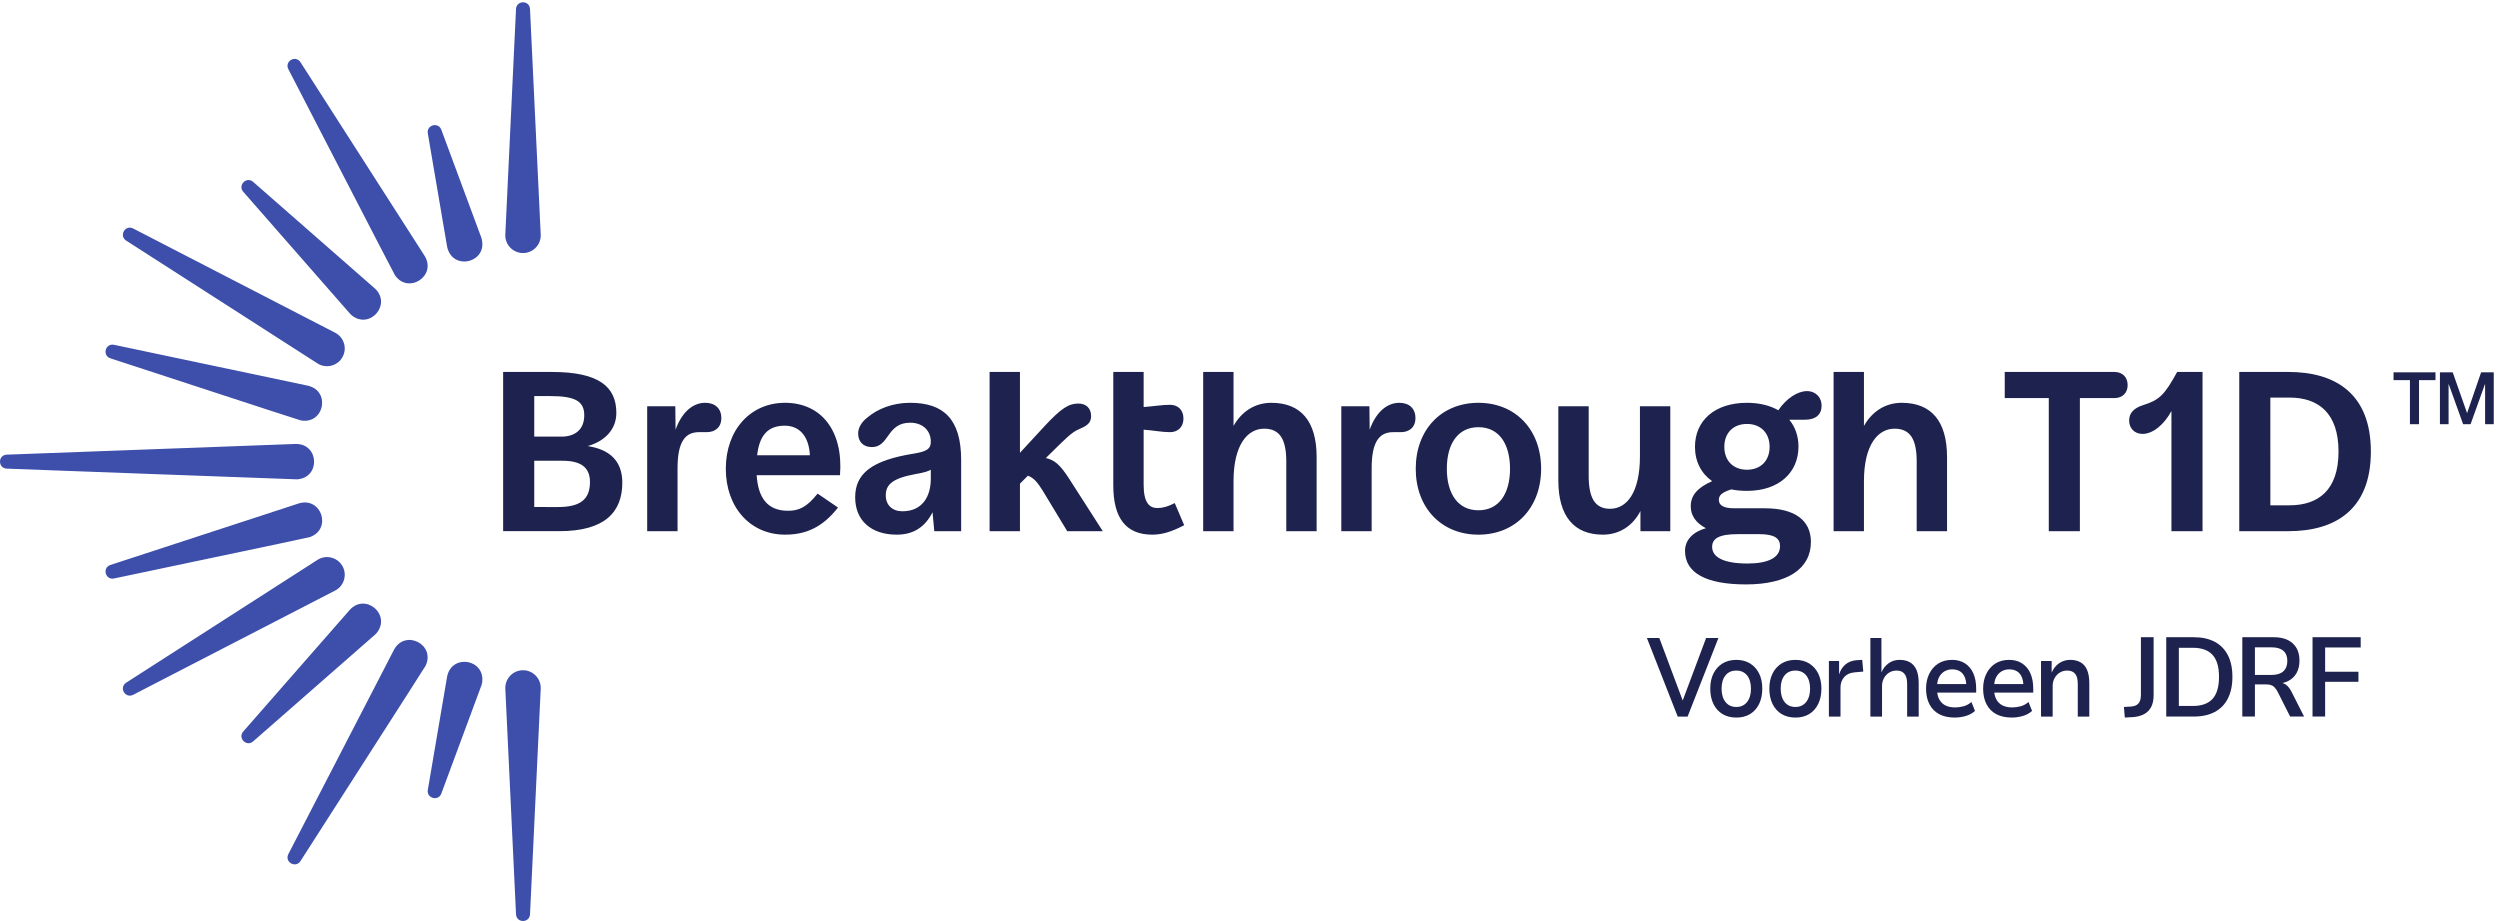
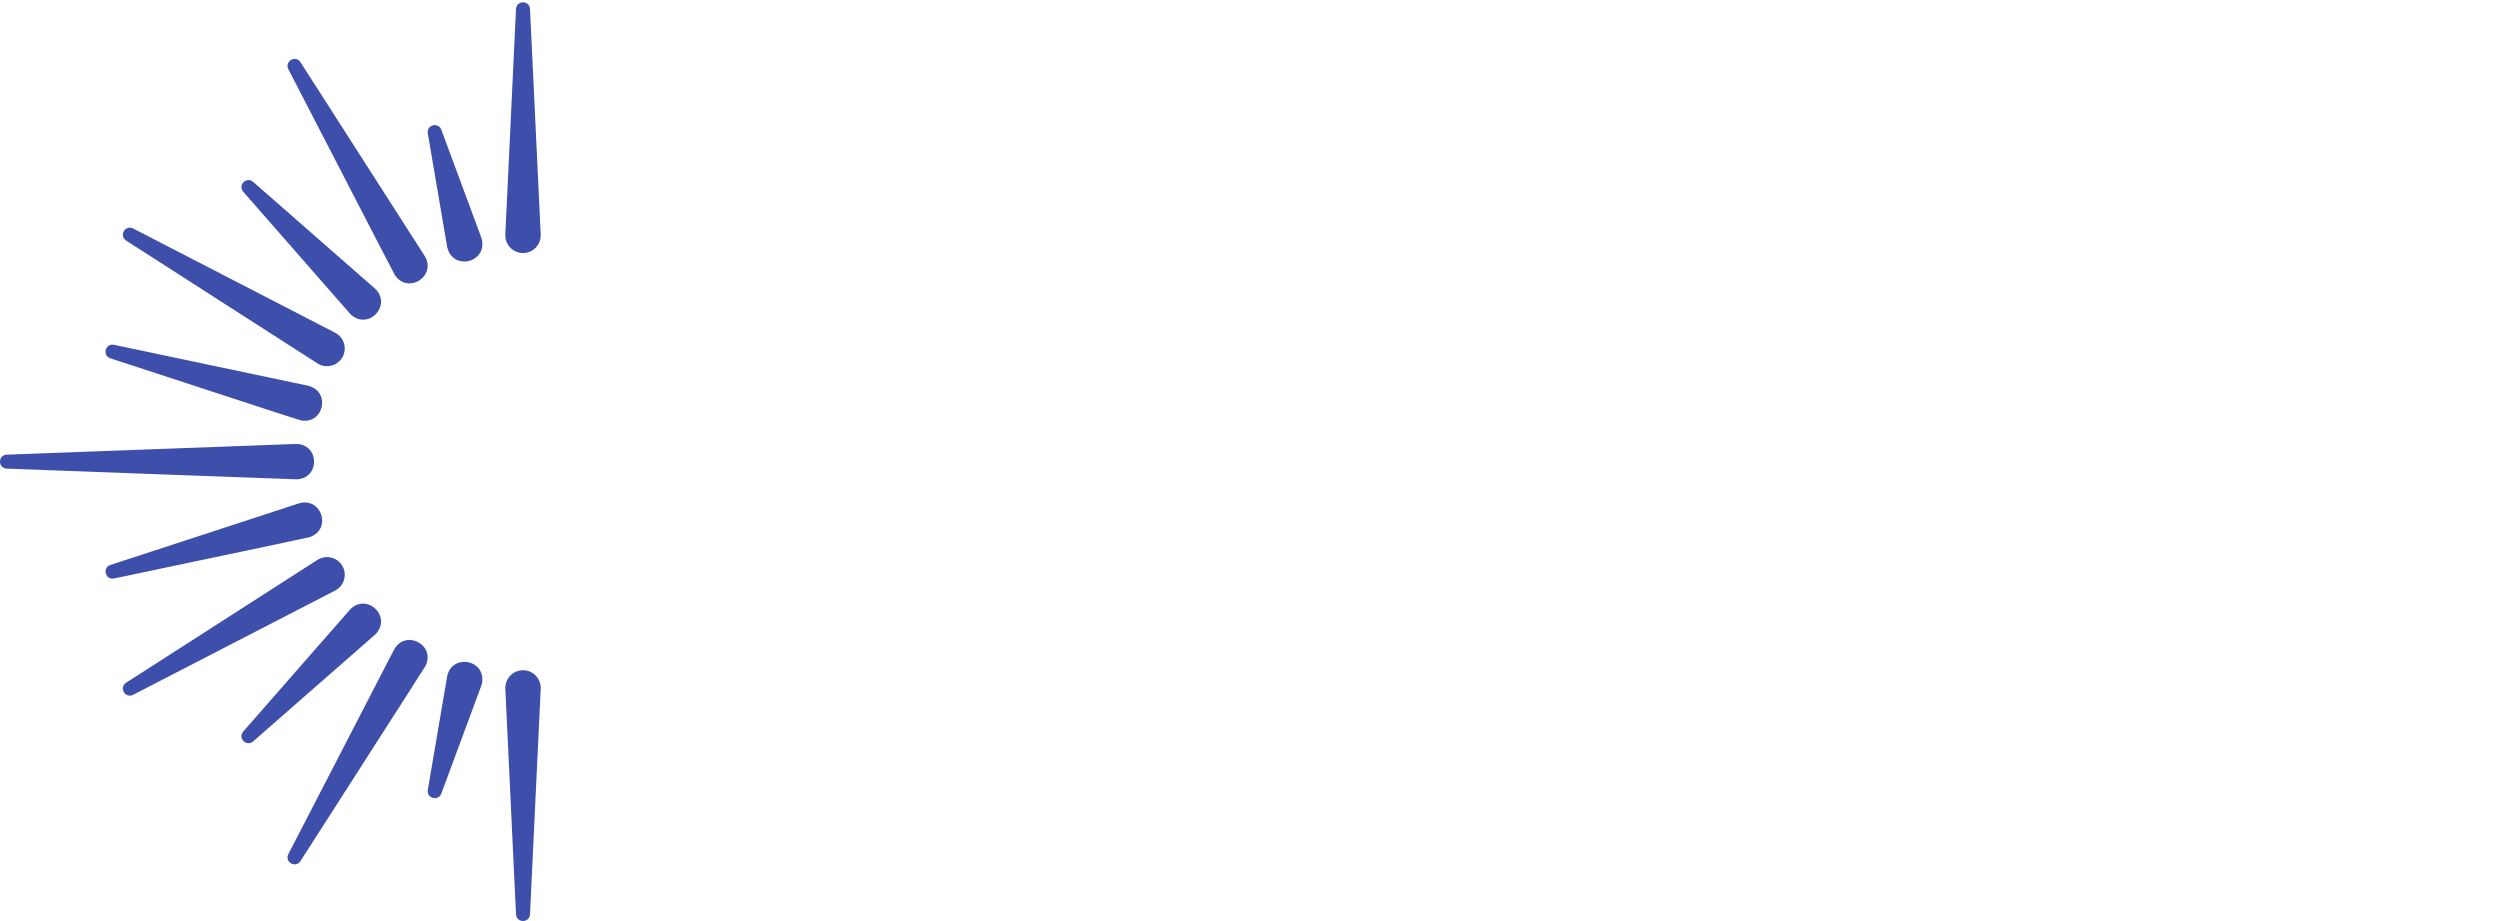
<svg xmlns="http://www.w3.org/2000/svg" viewBox="0 0 1010.187 372.147">
  <path d="M335.145 1081.57c-25.2-8.84-15.012-46.02 10.988-41.03 8.383 2.27 586.887 122.91 595.793 125.96 67.094 24.54 34.922 122.19-33.442 102.38zm47.906-357.75c-22.321-15.05-2.613-48.55 21.238-36.781l613.941 316.891c28.06 14.31 37.79 50.49 20.61 76.91-16.06 25.02-49.363 32.28-74.379 16.22zm355.773-148.398c-17.156-19.871 10.239-47.09 30.031-30.031l370.175 324.16c1.68 1.488 3.52 3.301 5.04 5.039 45.32 55.109-32.62 123.082-81.08 71zm137.129-372.43c-11.828-24.203 22.02-43.371 36.777-21.242 2.848 4.922 377.9 588.559 380.28 593.59 30.75 64.351-61.16 111.512-95.64 49.441zm423.747 194.93c-4.2-25.18 31.99-34.922 41.02-10.992l121.6 328.101c1.09 3.008 2.04 6.43 2.6 9.699 9.56 70.95-92.09 88.122-106.48 18.129zm268.06-377.903c1.88-26.847 40.73-26.539 42.47 0l32.54 685.411c1.64 31.468-24.83 58-56.32 56.32-29.7-1.41-52.63-26.621-51.22-56.32zM20.219 1416.79c-27.223-1.65-26.696-41 .004-42.47 2.605.16 880.941-33.04 882.648-32.53 71.262 5.15 67.067 107.81-3.98 107.54zm325.918 333.78c-26.242 4.95-36.012-32.34-11-41.02 8.394-2.23 569.715-187 578.957-188.81 70.371-12.29 91.336 88.36 22.222 105.38zm58.152 353.51c-24.195 11.81-43.355-22.01-21.238-36.78l581.41-373.24c26.422-17.14 62.609-7.48 76.909 20.61 13.64 26.41 3.28 58.88-23.14 72.52zm364.566 141.65c-19.863 17.16-47.085-10.23-30.031-30.03l324.166-370.17c1.49-1.68 3.31-3.52 5.04-5.04 55.11-45.31 123.09 32.62 71 81.08zm143.879 363.63c-15.046 22.35-48.57 2.62-36.785-21.22 2.832-4.93 320.761-621.55 323.921-626.13 40.35-58.81 127.16-2.79 90.63 58.1zm427.986-205.17c-9.2 23.93-44.98 14.38-41.02-10.99 0 0 58.74-344.95 58.74-344.94 17-76.41 127.38-46.67 103.88 27.83zm269.51 366.91 32.54-685.41c1.41-29.7-21.52-54.91-51.22-56.32-31.49-1.67-57.97 24.85-56.32 56.32l32.53 685.41c1.74 26.54 40.59 26.85 42.47 0" style="fill:#3d4faa;fill-opacity:1;fill-rule:nonzero;stroke:none" transform="matrix(.133 0 0 -.133 0 372.147)" />
-   <path d="M7412.89 1666.92h38.83l43.47-123.31h.44l42.36 123.31h38.39V1509.4h-26.25v121.57h-.44L7506 1509.4h-22.72l-43.69 121.57h-.44V1509.4h-26.26zm-140.98 0h127.53v-23.8h-50.08V1509.4h-27.59v133.72h-49.86zM6955.9 1262.9c86.92 0 148.89 45.35 148.89 163.26s-61.97 164.02-148.89 164.02h-58.21V1262.9Zm-152.69 405.13h149.66c140.59 0 250.19-64.25 250.19-241.87s-109.6-241.87-250.19-241.87h-149.66zm-206.04-118.67c-21.92-40.81-55.93-69.54-87.67-69.54-24.19 0-40.82 16.63-40.82 40.82 0 22.68 14.36 37.8 43.08 46.86 48.38 15.12 64.25 30.24 102.8 100.53h77.09v-483.74h-94.48zm-372.66 39.3h-133.79v79.37h333.35c24.19 0 40.06-15.87 40.06-40.06 0-23.43-15.87-39.31-40.06-39.31H6319v-404.39h-94.49zm-561.55-404.37h-92.21v483.74h92.21v-164.02c24.94 44.6 65.76 70.3 114.89 70.3 89.19 0 137.56-55.18 137.56-164.78v-225.24h-92.21v211.64c0 66.51-18.89 99.77-67.27 99.77-50.64 0-92.97-49.13-92.97-159.48zm-355.39 186.7c41.57 0 68.78 27.2 68.78 69.53s-27.21 69.54-68.78 69.54-68.78-27.21-68.78-69.54 27.21-69.53 68.78-69.53m1.51-284.96c60.47 0 99.02 16.63 99.02 52.91 0 22.67-15.88 36.28-61.98 36.28h-67.27c-56.69 0-77.1-13.61-77.1-38.55 0-31.74 35.53-50.64 107.33-50.64m-189.71 38.55c0 32.5 23.43 57.44 63.49 68.78-29.48 15.12-46.11 37.79-46.11 66.52 0 33.25 20.41 56.69 65 76.34-33.25 23.43-52.15 59.71-52.15 104.3 0 79.36 59.71 133.79 157.97 133.79 37.79 0 70.3-8.32 95.24-22.68 24.94 37.04 59.71 58.2 86.92 58.2s44.6-19.65 44.6-43.84c0-27.96-18.15-43.08-50.65-43.08h-47.62c18.15-21.92 27.97-49.89 27.97-81.63 0-79.37-59.71-134.54-156.46-134.54-17.38 0-33.26 1.51-47.61 4.53-28.73-9.07-37.8-18.14-37.8-31.74 0-15.88 12.85-25.7 46.86-25.7h92.97c91.46 0 139.84-37.04 139.84-102.04 0-81.64-71.05-129.25-197.28-129.25-122.45 0-185.18 35.52-185.18 102.04m-384.88 213.9v225.24h92.22v-211.63c0-66.52 18.9-99.77 65-99.77 50.64 0 90.7 49.12 90.7 159.48v151.92h92.22v-379.43h-90.7v61.22c-23.43-45.35-64.25-71.8-114.14-71.8-86.92 0-135.3 55.18-135.3 164.77m-242.77-90.7c61.98 0 95.99 49.89 95.99 126.23s-34.01 126.22-95.99 126.22-95.99-49.88-95.99-126.22 34.01-126.23 95.99-126.23m-190.47 126.23c0 118.66 77.85 200.3 190.47 200.3s190.47-81.64 190.47-200.3c0-118.67-77.85-200.3-190.47-200.3s-190.47 81.63-190.47 200.3m-226.14 189.71h85.41l.76-71.05c21.92 60.47 58.2 81.64 89.94 81.64 30.24 0 49.13-17.39 49.13-46.11s-18.89-43.08-44.6-43.08h-23.43c-39.3 0-65-25.7-65-108.84v-191.99h-92.21zm-327.43-379.43h-92.21v483.74h92.21v-164.02c24.95 44.6 65.76 70.3 114.89 70.3 89.19 0 137.57-55.18 137.57-164.78v-225.24h-92.21v211.64c0 66.51-18.9 99.77-67.27 99.77-50.65 0-92.98-49.13-92.98-159.48zm-365.31 139.08v344.66h92.22v-106.57c30.99 2.26 55.93 6.8 80.12 6.8s40.82-15.87 40.82-41.57-16.63-41.57-40.82-41.57-49.13 5.29-80.12 7.55v-167.79c0-53.67 17.39-70.3 41.57-70.3 16.63 0 32.5 4.54 52.91 15.12l28.72-67.27c-36.28-18.9-65.75-28.72-96.75-28.72-79.36 0-118.67 49.13-118.67 149.66m-375.8 344.66h92.21v-245.65l72.56 78.61c53.67 58.2 76.34 71.05 105.07 71.05 24.18 0 38.54-15.12 38.54-37.79 0-19.65-10.58-28.73-31.74-37.8-18.14-7.55-29.48-15.11-61.98-46.86l-43.84-43.08c27.21-6.05 43.84-21.17 70.29-61.98l102.8-160.24h-108.09l-74.07 122.45c-16.63 27.21-28.72 40.06-45.35 46.1l-24.19-24.19v-144.36h-92.21zm-264.79-423.27c59.72 0 86.17 43.83 86.17 99.02v27.21c-7.56-4.54-18.14-8.32-48.37-13.61-69.54-12.85-88.44-32.5-88.44-64.25 0-30.23 20.41-48.37 50.64-48.37m-143.61 42.33c0 72.56 50.64 112.62 179.14 133.03 41.57 6.8 50.64 15.86 50.64 36.27 0 33.26-24.19 57.45-62.74 57.45-71.8 0-62.73-74.07-116.4-74.07-25.7 0-41.57 15.87-41.57 41.57 0 16.63 9.83 34.01 27.21 47.62 30.99 26.45 76.34 45.35 130.76 45.35 101.29 0 154.95-49.13 154.95-173.85v-216.17h-81.63l-5.29 57.44c-22.67-44.59-57.45-68.02-108.84-68.02-77.85 0-126.23 43.08-126.23 113.38m-137.56 127.73c-3.02 58.96-32.5 89.95-76.34 89.95-51.39 0-77.09-29.48-83.9-89.95zm-255.47-40.81c0 117.91 74.83 200.3 179.89 200.3 110.35 0 177.63-85.41 167.04-219.95h-253.21c4.54-70.3 34.02-108.09 95.24-108.09 34.01 0 57.44 11.34 89.95 52.15l61.98-42.32c-46.87-59.72-96.75-82.39-161-82.39-105.06 0-179.89 82.39-179.89 200.3m-238.85 189.71h85.41l.76-71.05c21.92 60.47 58.2 81.64 89.95 81.64 30.23 0 49.12-17.39 49.12-46.11s-18.89-43.08-44.59-43.08h-23.43c-39.31 0-65-25.7-65-108.84v-191.99h-92.22zm-271.34-306.11c68.79 0 97.51 23.43 97.51 76.34 0 45.35-29.48 64.24-83.14 64.24h-86.17v-140.58zm10.58 213.9c42.33 0 69.54 21.92 69.54 65 0 43.84-29.48 58.21-104.3 58.21h-47.62v-123.21zm-176.86 196.52h147.39c143.61 0 196.52-44.59 196.52-124.71 0-49.13-34.01-85.41-86.93-100.53 64.25-9.83 105.07-43.08 105.07-111.11 0-89.95-53.67-147.39-191.23-147.39h-170.82zm4975.8-981.96c0-7.07-1.1-13.16-3.26-18.289-2.17-5.133-5.47-9.011-9.92-11.621-4.44-2.629-9.96-4.168-16.57-4.621l-21.89-1.367 2.74-32.133 25.64 1.371c13.45 1.141 24.79 4.32 34.02 9.559 9.23 5.242 16.17 12.601 20.85 22.051 4.67 9.468 7.01 21.14 7.01 35.05v176.071h-38.62zm217.77-11.109c-13-14.473-32.94-21.719-59.83-21.719h-42.74V830h42.74c26.66 0 46.54-7.18 59.65-21.539 13.1-14.359 19.65-36.582 19.65-66.66 0-30.102-6.49-52.371-19.47-66.84m46.31 132.641c-9.22 17.886-22.55 31.457-39.99 40.687-17.43 9.231-38.7 13.852-63.76 13.852h-83.42V621.109h83.42c25.06 0 46.33 4.621 63.76 13.852 17.44 9.219 30.77 22.84 39.99 40.848 9.23 18 13.85 40.011 13.85 65.992 0 25.98-4.62 47.91-13.85 65.801m133.5-59.993h-51.28v83.762h51.28q22.905 0 35.04-10.441c8.1-6.95 12.14-17.149 12.14-30.578 0-13.911-4.04-24.512-12.14-31.801-8.09-7.301-19.77-10.942-35.04-10.942m59.83-50.937c-4.79 9.558-10.49 16.687-17.1 21.367-3.15 2.223-6.57 3.852-10.19 5.012 5.76 1.39 11.33 3.008 16.18 5.418 11.5 5.679 20.29 13.832 26.33 24.441 6.03 10.59 9.05 23.301 9.05 38.121 0 22.328-6.78 39.758-20.33 52.301-13.58 12.527-32.78 18.809-57.61 18.809h-95.73V621.109h38.29v97.782h32.13c5.93 0 11.06-.582 15.4-1.711 4.31-1.149 8.14-3.371 11.44-6.66 3.3-3.321 6.45-7.59 9.41-12.829l38.63-76.582h42.39zm210.26 134.348v31.121h-146.32V621.109h38.29V726.75h101.2v30.43h-101.2v73.84zm-1951.33 28.8-.2-.5-93.4-238.3h-30.1l-.1.3-93.5 238.5h37.7l.1-.3 71-189.598 71.1 189.898zm54.3-209.601c-13.8 0-24.8 5-32.7 15-8 10-12 23.703-12 40.601 0 16.899 4 30.5 11.8 40.301 7.8 9.699 18.8 14.699 32.9 14.699 14 0 25-5 32.8-14.699 7.8-9.801 11.8-23.402 11.8-40.301 0-16.898-4-30.601-11.9-40.601-8-10-19-15-32.7-15m69.4 101.5q-9.6 19.502-27.3 30.601c-11.7 7.301-25.9 11-42.1 11-16.1 0-30.2-3.699-42.1-11-11.8-7.398-21-17.601-27.4-30.601-6.4-12.899-9.6-28.399-9.6-45.899s3.2-33.101 9.6-46.3c6.4-13.098 15.6-23.5 27.4-30.7 11.9-7.199 26.1-10.8 42.4-10.8 16 0 30.1 3.601 41.8 10.8 11.8 7.2 20.9 17.602 27.3 30.7 6.4 13.199 9.6 28.8 9.6 46.3s-3.2 33-9.6 45.899m110.1-101.5c-13.8 0-24.8 5-32.7 15s-11.9 23.703-11.9 40.601c0 16.899 3.9 30.5 11.8 40.301 7.8 9.699 18.8 14.699 32.8 14.699s25.1-5 32.9-14.699c7.8-9.801 11.8-23.402 11.8-40.301 0-16.898-4-30.601-12-40.601-7.9-10-18.9-15-32.7-15m69.5 101.5c-6.4 13-15.6 23.203-27.3 30.601-11.7 7.301-25.9 11-42.2 11-16 0-30.2-3.699-42-11-11.8-7.398-21.1-17.601-27.4-30.601-6.4-12.899-9.7-28.399-9.7-45.899s3.3-33.101 9.6-46.3c6.4-13.098 15.7-23.5 27.5-30.7s26.1-10.8 42.3-10.8c16.1 0 30.2 3.601 41.9 10.8s20.9 17.602 27.3 30.7c6.4 13.199 9.6 28.8 9.6 46.3s-3.2 33-9.6 45.899m136.8 6.101-.4-.101-26.3-2.297c-13.4-1.203-23.9-6-31.3-14.402-7.4-8.5-11.2-18.899-11.2-31.2v-88.8h-35.3v168.902h31v-39.801h.5c3.7 12.199 10.2 22.199 19.2 29.598 9.1 7.402 20.4 11.703 33.5 12.601l17.1 1zm168.4-35.101V621.02h-35.1v100c0 8.199-1.1 15.402-3.3 21.3-2.3 5.801-5.7 10.399-10.4 13.602-4.6 3.199-10.9 4.898-18.6 4.898-8.5 0-16.1-2.199-22.7-6.398-6.6-4.203-11.9-9.902-15.6-16.902-3.8-7-5.7-14.801-5.7-23.301V621.02h-35.4v238.8h33.6V756.219h.5c4.8 11.101 12 20.203 21.5 26.902 9.6 6.801 20.7 10.199 33.1 10.199 12.6 0 23.3-2.601 32-7.699 8.6-5 15.2-12.902 19.6-23.301 4.3-10.3 6.5-23.699 6.5-39.601m56-3c.8 7.703 2.6 14.5 5.5 20.203 4 7.898 9.5 14 16.4 18.199s14.9 6.399 23.8 6.399c13.6 0 24.3-4.399 31.8-13.098 6.4-7.402 10.1-18 11.1-31.703zm118.6-13.899c0 18-2.9 33.602-8.6 46.602-5.8 12.898-14.3 23.098-25.2 30.199-10.9 7.098-24.2 10.699-39.4 10.699-16.4 0-30.7-3.898-42.5-11.5-11.7-7.699-20.9-18.199-27.1-31.3-6.3-13-9.5-28.098-9.5-44.7 0-18.199 3.5-34.101 10.3-47.3 6.7-13.2 16.8-23.301 29.7-30.2 13-6.898 28.8-10.3 47.1-10.3 10.5 0 21.4 1.5 32.5 4.5 11.2 3.101 20.9 8.3 28.9 15.5l.2.199-10.6 26.601-.2.5-.4-.398c-7.4-6.203-15.4-10.5-23.9-12.703-8.6-2.297-17.1-3.399-25.2-3.399-11.6 0-21.7 2.102-29.8 6.2-8.1 4.101-14.4 10.5-18.8 18.902-2.9 5.598-4.9 12.297-5.8 20h118.3zm54.8 13.899c.8 7.703 2.6 14.5 5.5 20.203 4 7.898 9.5 14 16.4 18.199s14.9 6.399 23.8 6.399c13.6 0 24.3-4.399 31.8-13.098 6.4-7.402 10.1-18 11.1-31.703zm118.6-13.899c0 18-2.9 33.602-8.6 46.602-5.8 12.898-14.3 23.098-25.2 30.199-10.9 7.098-24.2 10.699-39.4 10.699-16.4 0-30.7-3.898-42.5-11.5-11.7-7.699-20.9-18.199-27.1-31.3-6.3-13-9.5-28.098-9.5-44.7 0-18.199 3.5-34.101 10.3-47.3 6.7-13.2 16.8-23.301 29.7-30.2 13-6.898 28.8-10.3 47.1-10.3 10.5 0 21.4 1.5 32.5 4.5 11.2 3.101 20.9 8.3 28.9 15.5l.2.199-10.6 26.601-.2.5-.4-.398c-7.4-6.203-15.4-10.5-23.9-12.703-8.6-2.297-17.1-3.399-25.2-3.399-11.6 0-21.7 2.102-29.8 6.2-8.1 4.101-14.4 10.5-18.8 18.902-2.9 5.598-4.9 12.297-5.8 20h118.3zm170.3 16.899V621.02h-35v100c0 8.199-1.1 15.402-3.2 21.3-2.1 5.801-5.6 10.399-10.4 13.602-4.7 3.199-11 4.898-18.7 4.898-8.5 0-16.2-2.199-22.8-6.398-6.6-4.203-11.8-9.902-15.6-16.902-3.7-7-5.6-14.801-5.6-23.301V621.02h-35.4v168.902h32.3V754.82h.2c5.2 12.102 12.8 21.602 22.6 28.301 9.9 6.801 21.2 10.199 33.5 10.199 12.6 0 23.4-2.601 32-7.699 8.7-5 15.3-12.902 19.6-23.402s6.5-23.797 6.5-39.5" style="fill:#1e224e;fill-opacity:1;fill-rule:nonzero;stroke:none" transform="matrix(.133 0 0 -.133 0 372.147)" />
</svg>